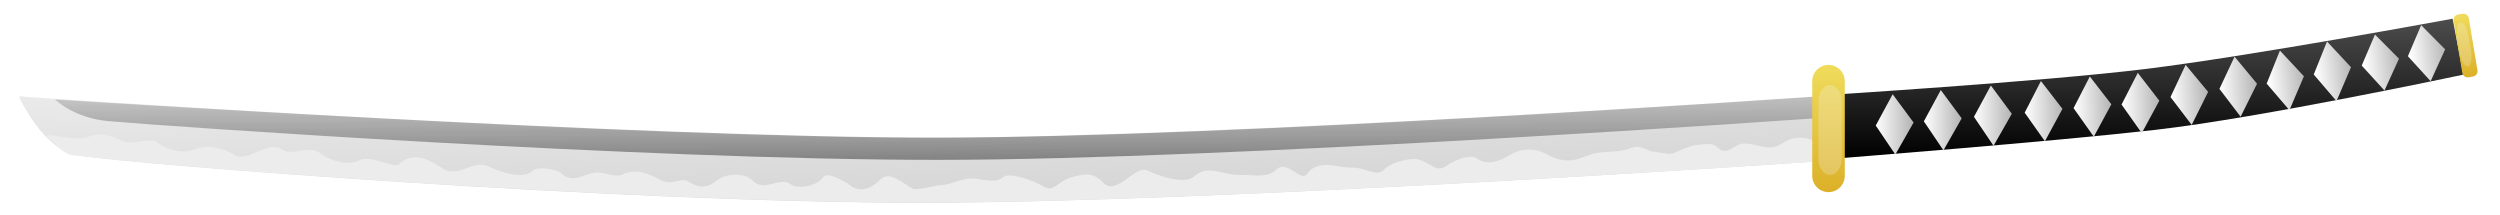
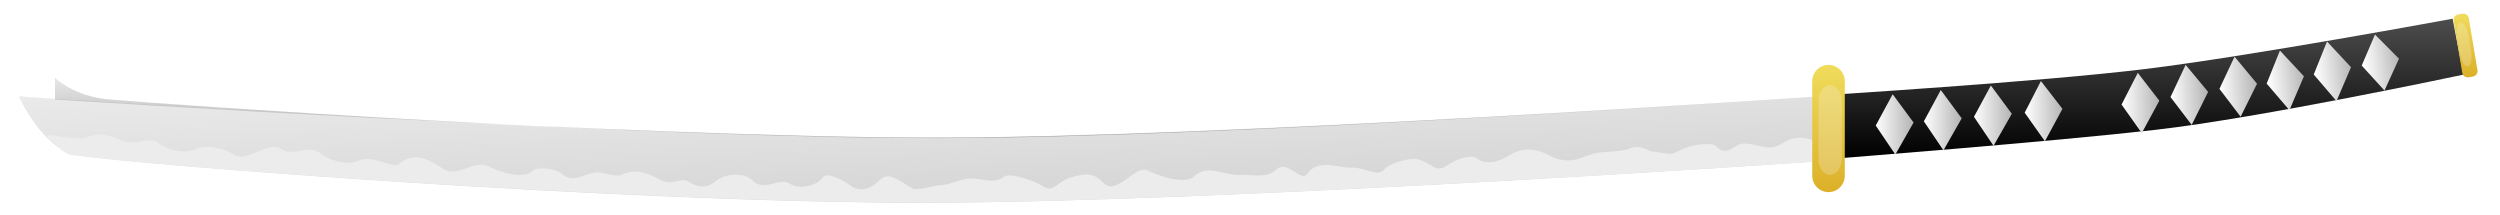
<svg xmlns="http://www.w3.org/2000/svg" xmlns:xlink="http://www.w3.org/1999/xlink" viewBox="0 0 871.79 75.01">
  <defs>
    <filter id="c" x="-.146" y="-.038" width="1.291" height="1.076">
      <feGaussianBlur stdDeviation=".683" />
    </filter>
    <linearGradient id="a">
      <stop stop-color="#fff" offset="0" />
      <stop stop-color="#b3b3b3" offset="1" />
    </linearGradient>
    <linearGradient id="b">
      <stop stop-color="#dcb028" offset="0" />
      <stop stop-color="#f0dc5c" offset="1" />
    </linearGradient>
    <linearGradient id="t" x2="0" y1="628.55" y2="579.79" gradientUnits="userSpaceOnUse">
      <stop offset="0" />
      <stop stop-color="#4d4d4d" offset="1" />
    </linearGradient>
    <linearGradient id="s" x1="535.32" x2="530.77" y1="383.8" y2="262.19" gradientUnits="userSpaceOnUse">
      <stop stop-color="#ccc" offset="0" />
      <stop stop-color="#f2f2f2" offset="1" />
    </linearGradient>
    <linearGradient id="r" x2="0" y1="694.76" y2="587.93" gradientUnits="userSpaceOnUse">
      <stop offset="0" />
      <stop stop-color="#666" stop-opacity="0" offset="1" />
    </linearGradient>
    <linearGradient id="q" x2="0" y1="640.27" y2="595.9" gradientUnits="userSpaceOnUse" xlink:href="#b" />
    <linearGradient id="p" x1="738.83" x2="752.03" gradientUnits="userSpaceOnUse" xlink:href="#a" />
    <linearGradient id="o" x1="755.61" x2="768.81" gradientUnits="userSpaceOnUse" xlink:href="#a" />
    <linearGradient id="n" x1="773.08" x2="786.28" gradientUnits="userSpaceOnUse" xlink:href="#a" />
    <linearGradient id="m" x1="732.28" x2="745.48" gradientTransform="matrix(1 -.022 .022 1 45.105 7.279)" gradientUnits="userSpaceOnUse" xlink:href="#a" />
    <linearGradient id="l" x1="732.28" x2="745.48" gradientTransform="matrix(1 -.022 .022 1 62.155 5.695)" gradientUnits="userSpaceOnUse" xlink:href="#a" />
    <linearGradient id="k" x1="732.28" x2="745.48" gradientTransform="matrix(1 -.022 .022 1 78.886 4.432)" gradientUnits="userSpaceOnUse" xlink:href="#a" />
    <linearGradient id="j" x1="732.28" x2="745.48" gradientTransform="matrix(.998 -.057 .057 .998 75.343 28.137)" gradientUnits="userSpaceOnUse" xlink:href="#a" />
    <linearGradient id="i" x1="732.28" x2="745.48" gradientTransform="matrix(.998 -.057 .057 .998 92.395 25.288)" gradientUnits="userSpaceOnUse" xlink:href="#a" />
    <linearGradient id="h" x1="732.28" x2="745.48" gradientTransform="matrix(.994 -.114 .114 .994 77.065 68.137)" gradientUnits="userSpaceOnUse" xlink:href="#a" />
    <linearGradient id="g" x1="732.28" x2="745.48" gradientTransform="matrix(.994 -.114 .114 .994 93.489 64.967)" gradientUnits="userSpaceOnUse" xlink:href="#a" />
    <linearGradient id="f" x1="732.28" x2="745.48" gradientTransform="matrix(.994 -.107 .114 .933 110.22 94.301)" gradientUnits="userSpaceOnUse" xlink:href="#a" />
    <linearGradient id="e" x1="732.28" x2="745.48" gradientTransform="matrix(.994 -.107 .114 .933 126.32 91.038)" gradientUnits="userSpaceOnUse" xlink:href="#a" />
    <linearGradient id="d" x1="834.58" x2="834.72" y1="746.68" y2="724.51" gradientUnits="userSpaceOnUse" xlink:href="#b" />
  </defs>
  <g transform="translate(-84.731 -573.27)" fill-rule="evenodd">
    <path d="m720.02 606.51s75.949-4.676 112.68-9.161 107.3-17.56 107.3-17.56l3.74 19.508s-70.632 15.055-107.36 19.247-111.45 10-111.45 10l-4.913-22.033z" fill="url(#t)" />
    <g transform="matrix(.721 0 0 .721 38.764 165.38)">
      <path transform="translate(0 308.27)" d="m72.857 304.09s291.43 20 436.43 20 433.57-20 433.57-20v31.429s-288.57 20-433.57 20-381.13-18.503-407.86-22.857c-17.079-2.782-28.571-28.571-28.571-28.571z" fill="url(#s)" />
-       <path d="m90.358 613.85s283.76 18.446 426.39 18.446 425.71-19.938 425.71-19.938l0.02 10.518s-282.74 20.169-425.37 20.169-374.58-16.408-400.87-18.725c-16.8-1.48-25.876-10.47-25.876-10.47h1e-5z" fill="url(#r)" />
+       <path d="m90.358 613.85s283.76 18.446 426.39 18.446 425.71-19.938 425.71-19.938s-282.74 20.169-425.37 20.169-374.58-16.408-400.87-18.725c-16.8-1.48-25.876-10.47-25.876-10.47h1e-5z" fill="url(#r)" />
    </g>
    <path d="m92.254 606.85s0.389 0.818 0.969 1.938c-0.084-0.645-0.143-1.275-0.188-1.875l-0.781-0.062zm627.19 0-0.469 0.031 0.406 17.094s-3.78-4.137-10.296-2.137c-1.996 0.613-4.086 2.685-6.779 2.863-2.755 0.182-6.611-1.605-9.95-1.387-2.496 0.162-5.545 4.706-8.737 1.308-1.82-1.938-5.436-0.845-8.339-0.661-8.722 2.671-5.064 3.785-13.501 2.21-2.468 0.152-4.596-2.873-8.765-1.126-2.156 0.903-5.903 1.081-8.321 1.227-3.624 0.218-4.16 0.44-9.15 2.254-3.435 1.249-7.372 0.831-11.161-1.335-3.616-2.066-8.793-2.697-13.496 0.329-2.974 1.913-7.901 3.579-11.119 0.997-1.946-1.562-7.388 0.275-10.313 2.4-3.928 2.854-5.383-0.666-9.939-1.996-2.92-0.852-9.871 1.063-11.942 3.332-2.763 3.026-6.328-0.706-11.948-0.544-4.09 0.118-11.341-3.204-15.05 2.159-2.192 3.17-6.936-5.177-10.789-1.424-3.228 3.145-8.629 1.62-13.115 1.813-4.926 0.212-10.804-3.805-15.286 0.366-3.522 3.277-12.713-0.07-16.629-1.959-3.977-1.918-10.65 8.786-14.978 4.557-3.559-3.478-5.514-3.829-11.538-2.1-4.663 1.338-6.14 5.454-9.619 3.177-2.818-1.844-11.75-5.042-13.817-3.391-3.397 2.713-7.4 0.545-11.53 0.593-3.393 0.04-7.231 2.303-10.46 2.318-2.059 0.01-8.395 2.182-10.068 1.11-6.204-3.975-8.505-5.728-11.613-2.547-2.292 2.346-6.325 4.201-9.598 1.741-2.199-1.652-8.453-5.303-9.935-2.912-1.672 2.699-8.3 4.314-11.278 2.219-3.847-2.708-8.948 3.145-13.37-1.378-2.663-2.724-9.345-2.32-12.309 0.165-3.17 2.658-6.064 2.8-10.067 0.277-2.456-1.548-5.391 1.813-9.552-0.492-3.819-2.116-8.617-4.162-13.004-1.969-2.968 1.484-6.51-1.165-10.228-0.524-4.176 0.721-7.274 3.875-11.5 0.091-1.579-1.414-8.238-2.392-9.698-0.862-2.803 2.939-9.937 1.226-15.478-1.412-5.68-2.703-10.477 4.489-16.235 0.562-4.787-3.266-10.271-5.888-15.19-1.226-1.444 1.369-9.863-3.628-13.835-1.397-3.024 1.698-9.942 0.39-13.586-2.682-3.511-2.96-9.858 1.389-13.428-1.293-4.299-3.23-12.167 4.762-16.355 2.021-3.952-2.587-9.536-3.729-13.534-2.062-3.857 1.608-9.02 0.792-13.46-2.346-2.774-1.96-8.234 1.256-12.155-0.513-4.059-1.831-7.468-3.135-11.401-1.527-5.418 2.215-15.839-2.077-15.256 0.304 4.739 1.973 5.354 6.794 11.35 6.28 19.267 3.139 190.32 16.469 294.85 16.469s312.56-14.406 312.56-14.406v-22.656 1.3e-4 -3e-4 5e-5z" fill="#ececec" />
    <path d="m722.36 595.9a5.675 5.725 0 0 1 5.675 5.725v32.918a5.675 5.725 0 0 1 -5.675 5.725 5.675 5.725 0 0 1 -5.675 -5.725v-32.918a5.675 5.725 0 0 1 5.675 -5.725" fill="url(#q)" />
    <path transform="matrix(.721 0 0 .721 38.764 165.38)" d="m948.88 606.92a5.626 7.804 0 0 1 5.626 7.804v27.791a5.626 7.804 0 0 1 -5.626 7.804 5.626 7.804 0 0 1 -5.626 -7.804v-27.791a5.626 7.804 0 0 1 5.626 -7.804" fill="#f2f2f2" filter="url(#c)" opacity=".5" />
    <path d="m738.83 617.05 5.904-10.914 7.296 9.859-6.367 11.172-6.833-10.116z" fill="url(#p)" />
    <path d="m755.61 615.58 5.904-10.914 7.296 9.859-6.367 11.172-6.833-10.116z" fill="url(#o)" />
    <path d="m773.08 614 5.904-10.914 7.296 9.859-6.367 11.172-6.833-10.116z" fill="url(#n)" />
    <path d="m790.77 612.57 5.665-11.04 7.51 9.697-6.122 11.308-7.052-9.965z" fill="url(#m)" />
-     <path d="m807.82 610.98 5.665-11.04 7.51 9.697-6.122 11.308-7.052-9.965z" fill="url(#l)" />
    <path d="m824.55 609.72 5.665-11.04 7.51 9.697-6.122 11.308-7.052-9.965z" fill="url(#k)" />
    <path d="m841.62 607.11 5.277-11.231 7.842 9.43-5.725 11.514-7.395-9.713z" fill="url(#j)" />
    <path d="m858.68 604.26 5.277-11.231 7.842 9.43-5.725 11.514-7.395-9.713z" fill="url(#i)" />
    <path d="m875.15 602.42 4.627-11.514 8.368 8.967-5.058 11.822-7.937-9.275z" fill="url(#h)" />
    <path d="m891.57 599.25 4.627-11.514 8.368 8.967-5.058 11.822-7.937-9.275z" fill="url(#g)" />
    <path d="m908.3 596.13 4.627-10.814 8.368 8.422-5.058 11.104-7.937-8.712z" fill="url(#f)" />
-     <path d="m924.4 592.87 4.627-10.814 8.368 8.422-5.058 11.104-7.937-8.712z" fill="url(#e)" />
    <path transform="matrix(.987,-.164,.164,.987,0,0)" d="m833.95 724.51h1.542a1.912 1.912 0 0 1 1.912 1.912v18.351a1.912 1.912 0 0 1 -1.912 1.912h-1.542a1.912 1.912 0 0 1 -1.912 -1.912v-18.351a1.912 1.912 0 0 1 1.912 -1.912" fill="url(#d)" />
    <path transform="matrix(.353 -.059 .059 .353 571.98 422.85)" d="m948.88 606.92a5.626 15.71 0 0 1 5.626 15.71v11.977a5.626 15.71 0 0 1 -5.626 15.71 5.626 15.71 0 0 1 -5.626 -15.71v-11.977a5.626 15.71 0 0 1 5.626 -15.71" fill="#f2f2f2" filter="url(#c)" opacity=".5" />
  </g>
</svg>